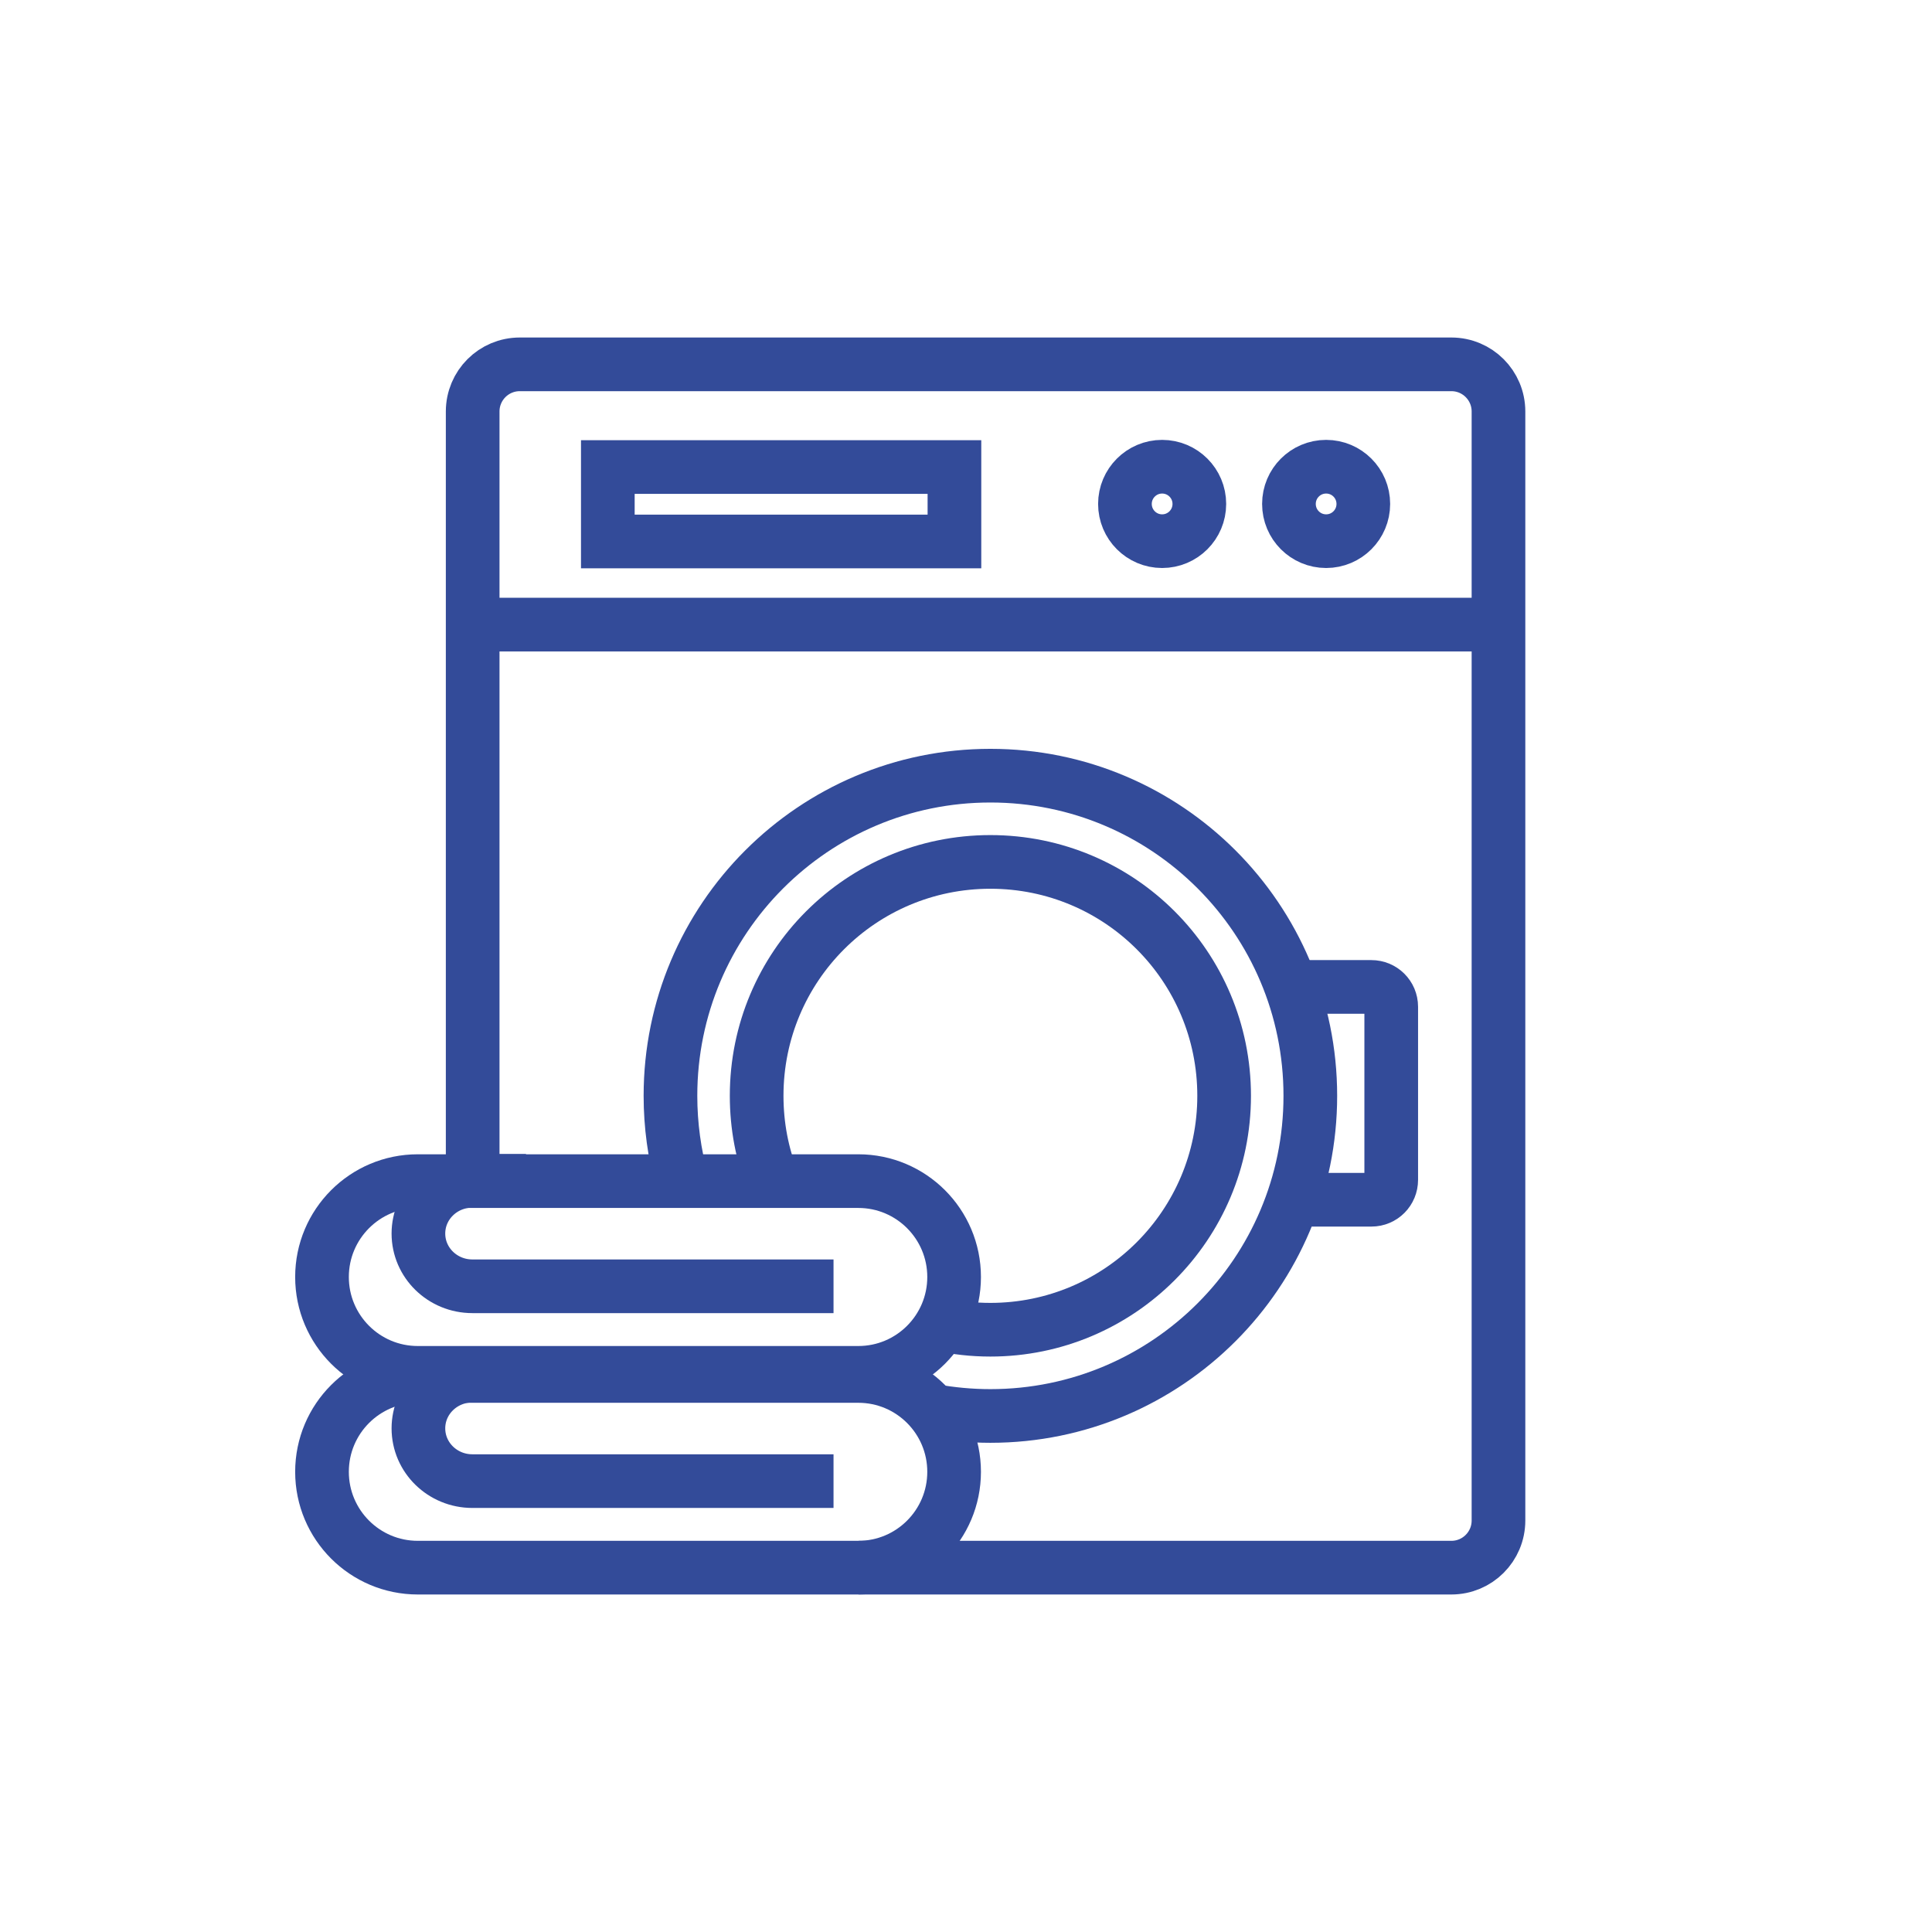
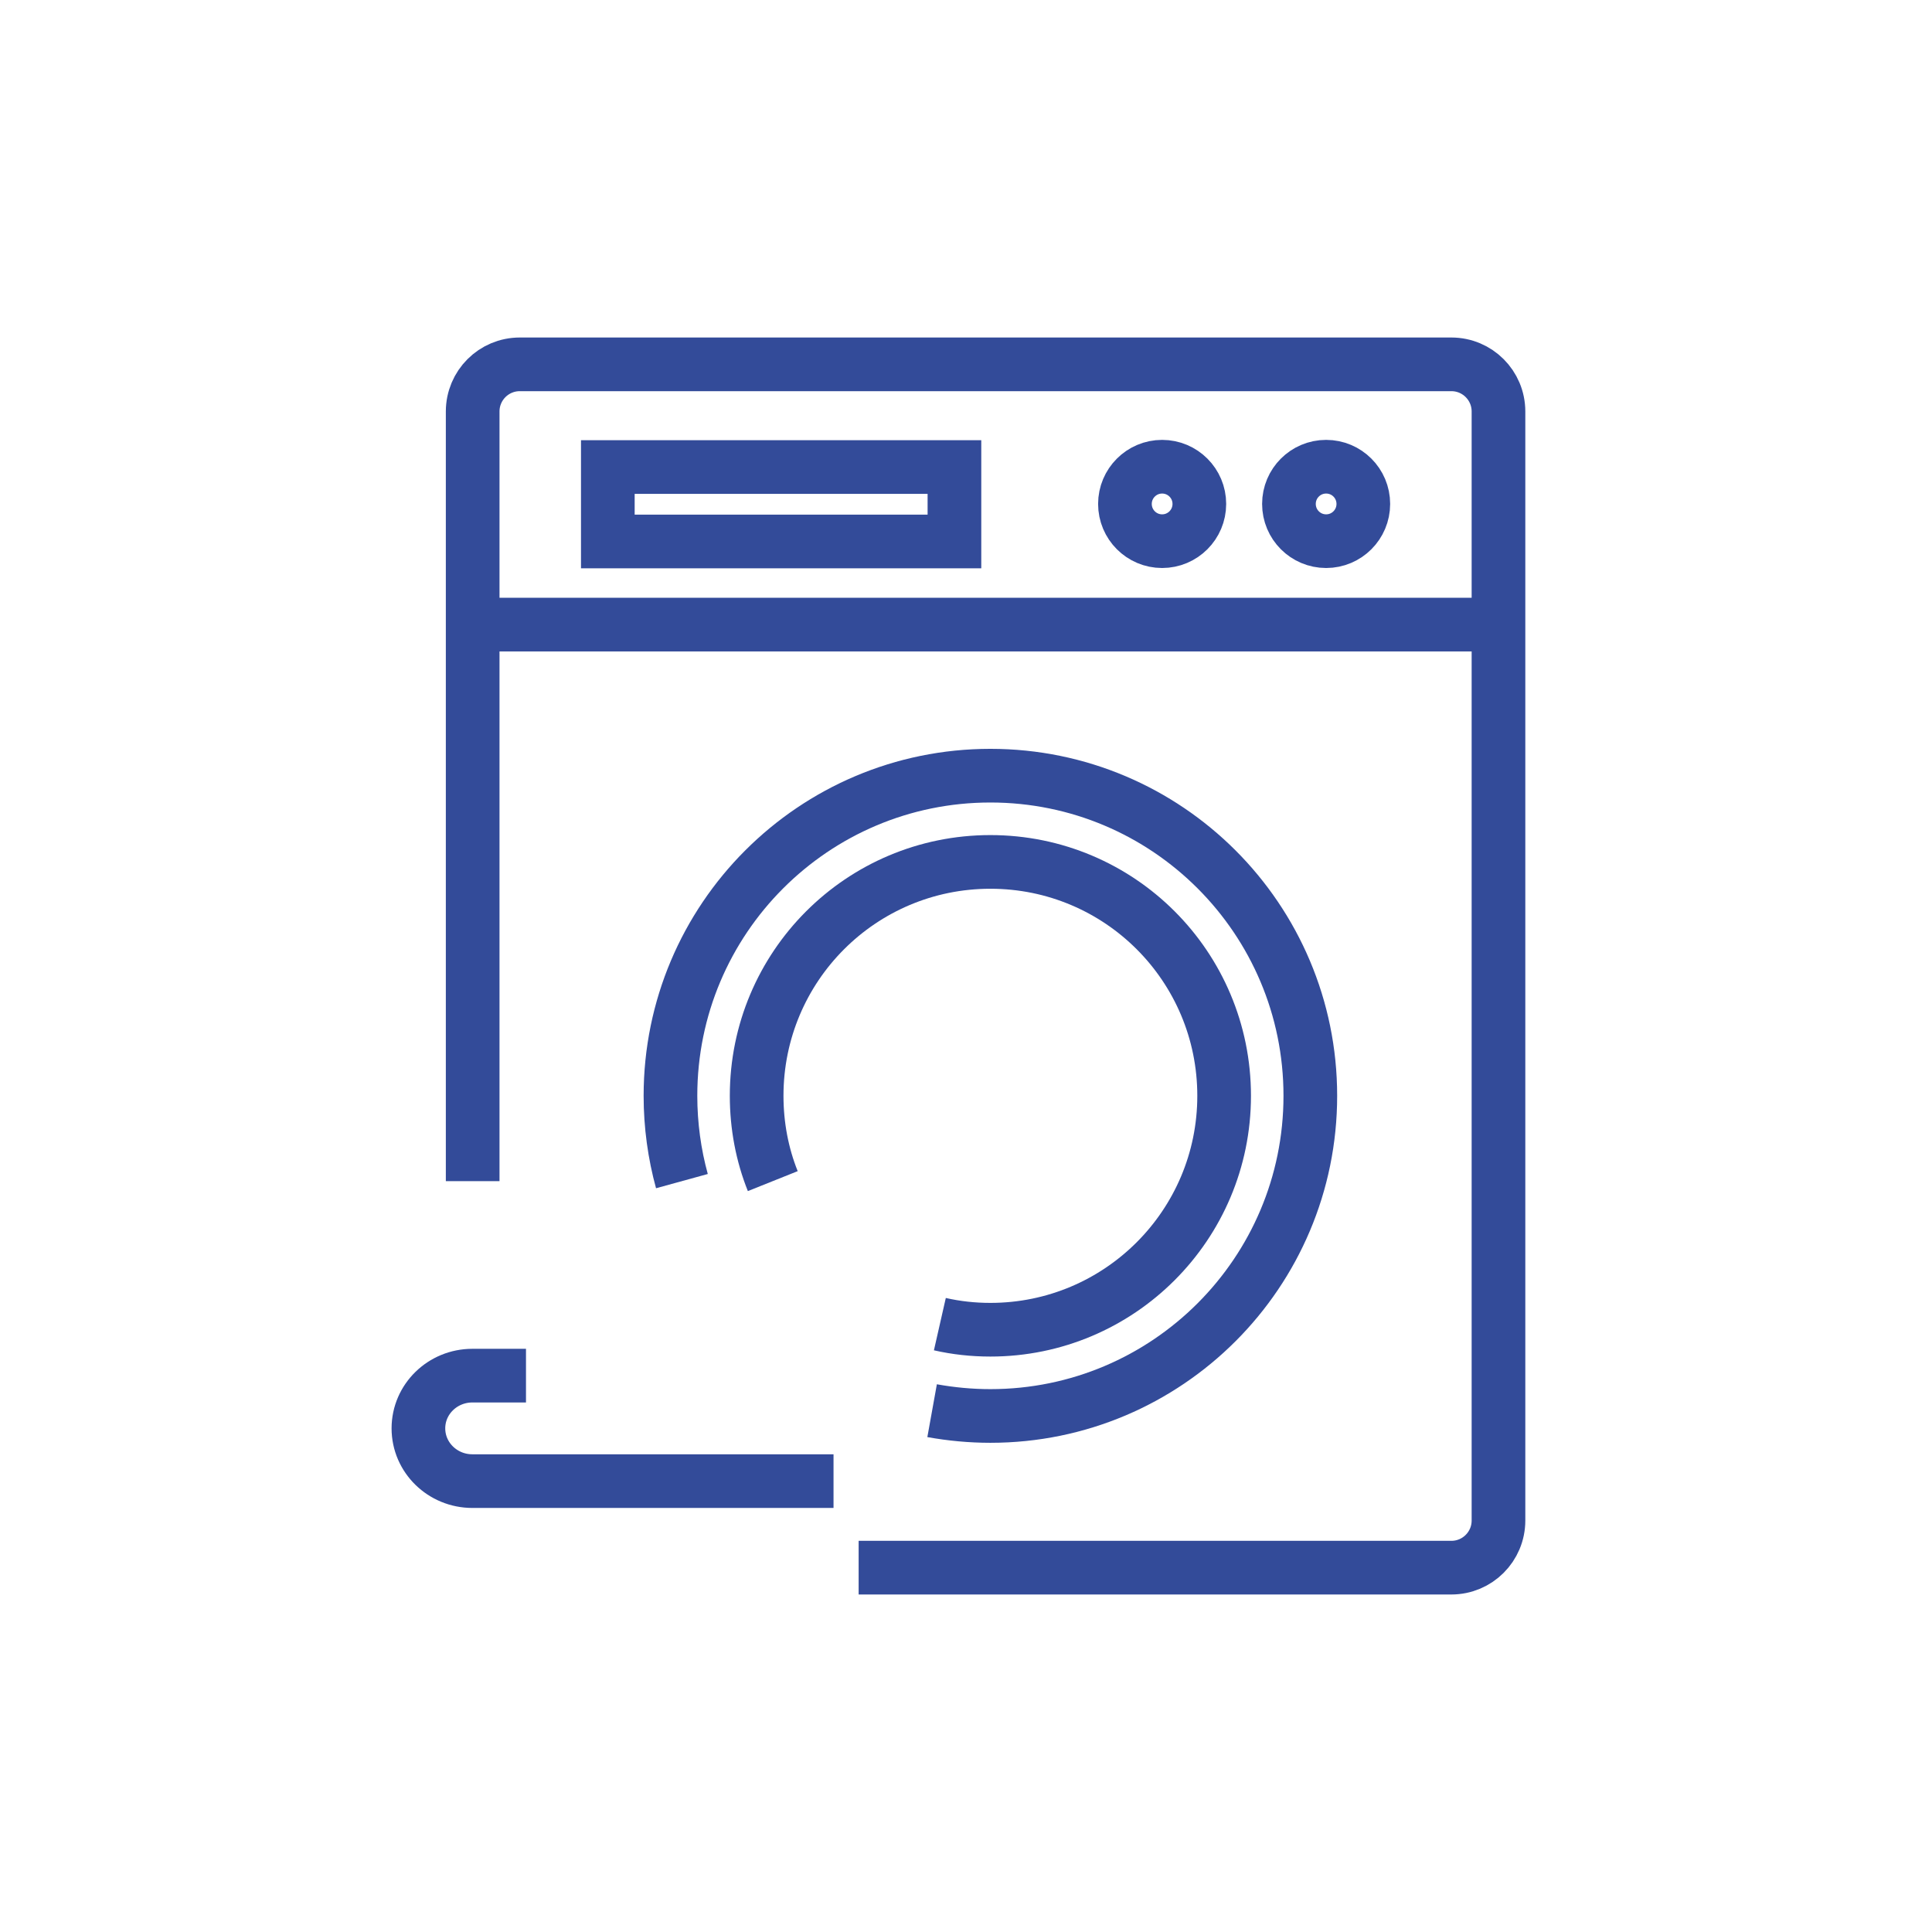
<svg xmlns="http://www.w3.org/2000/svg" width="72" height="72" viewBox="0 0 72 72" fill="none">
  <path d="M17.615 44.017V15.335C17.615 14.364 18.4 13.578 19.371 13.578H54.088C55.059 13.578 55.844 14.364 55.844 15.335V56.665C55.844 57.636 55.059 58.422 54.088 58.422H31.999" stroke="#334B99" stroke-width="2" stroke-miterlimit="10" />
  <path d="M35.569 17.405H22.652V20.179H35.569V17.405Z" stroke="#334B99" stroke-width="2" stroke-miterlimit="10" />
  <path d="M43.309 20.168C44.075 20.168 44.696 19.547 44.696 18.78C44.696 18.014 44.075 17.393 43.309 17.393C42.544 17.393 41.923 18.014 41.923 18.78C41.923 19.547 42.544 20.168 43.309 20.168Z" stroke="#334B99" stroke-width="2" stroke-miterlimit="10" />
  <path d="M49.421 20.168C50.187 20.168 50.807 19.547 50.807 18.78C50.807 18.014 50.187 17.393 49.421 17.393C48.655 17.393 48.035 18.014 48.035 18.78C48.035 19.547 48.655 20.168 49.421 20.168Z" stroke="#334B99" stroke-width="2" stroke-miterlimit="10" />
  <path d="M35.026 49.347C35.638 49.486 36.262 49.555 36.909 49.555C41.715 49.555 45.62 45.659 45.62 40.838C45.62 36.017 41.727 32.121 36.909 32.121C32.091 32.121 28.198 36.017 28.198 40.838C28.198 41.959 28.406 43.035 28.799 44.017" stroke="#334B99" stroke-width="2" stroke-miterlimit="10" />
  <path d="M34.737 52.572C35.442 52.699 36.169 52.769 36.909 52.769C43.494 52.769 48.832 47.428 48.832 40.838C48.832 34.248 43.494 28.907 36.909 28.907C30.323 28.907 24.986 34.248 24.986 40.838C24.986 41.936 25.136 43.011 25.413 44.017" stroke="#334B99" stroke-width="2" stroke-miterlimit="10" />
-   <path d="M48.185 44.711H51.108C51.524 44.711 51.847 44.376 51.847 43.971V37.52C51.847 37.104 51.512 36.78 51.108 36.78H48.116" stroke="#334B99" stroke-width="2" stroke-miterlimit="10" />
-   <path d="M31.987 44.017H15.57C13.598 44.017 12 45.617 12 47.59C12 49.562 13.598 51.162 15.57 51.162H31.987C33.959 51.162 35.557 49.562 35.557 47.59C35.557 45.617 33.959 44.017 31.987 44.017Z" stroke="#334B99" stroke-width="2" stroke-miterlimit="10" />
-   <path d="M31.063 47.936H17.604C16.494 47.936 15.593 47.058 15.593 45.971C15.593 44.884 16.494 44.006 17.604 44.006H19.602" stroke="#334B99" stroke-width="2" stroke-miterlimit="10" />
-   <path d="M31.987 51.278H15.57C13.598 51.278 12 52.877 12 54.85C12 56.823 13.598 58.422 15.57 58.422H31.987C33.959 58.422 35.557 56.823 35.557 54.85C35.557 52.877 33.959 51.278 31.987 51.278Z" stroke="#334B99" stroke-width="2" stroke-miterlimit="10" />
  <path d="M31.063 55.197H17.604C16.494 55.197 15.593 54.318 15.593 53.231C15.593 52.145 16.494 51.266 17.604 51.266H19.602" stroke="#334B99" stroke-width="2" stroke-miterlimit="10" />
  <path d="M17.615 23.277H55.844" stroke="#334B99" stroke-width="2" stroke-miterlimit="10" />
</svg>